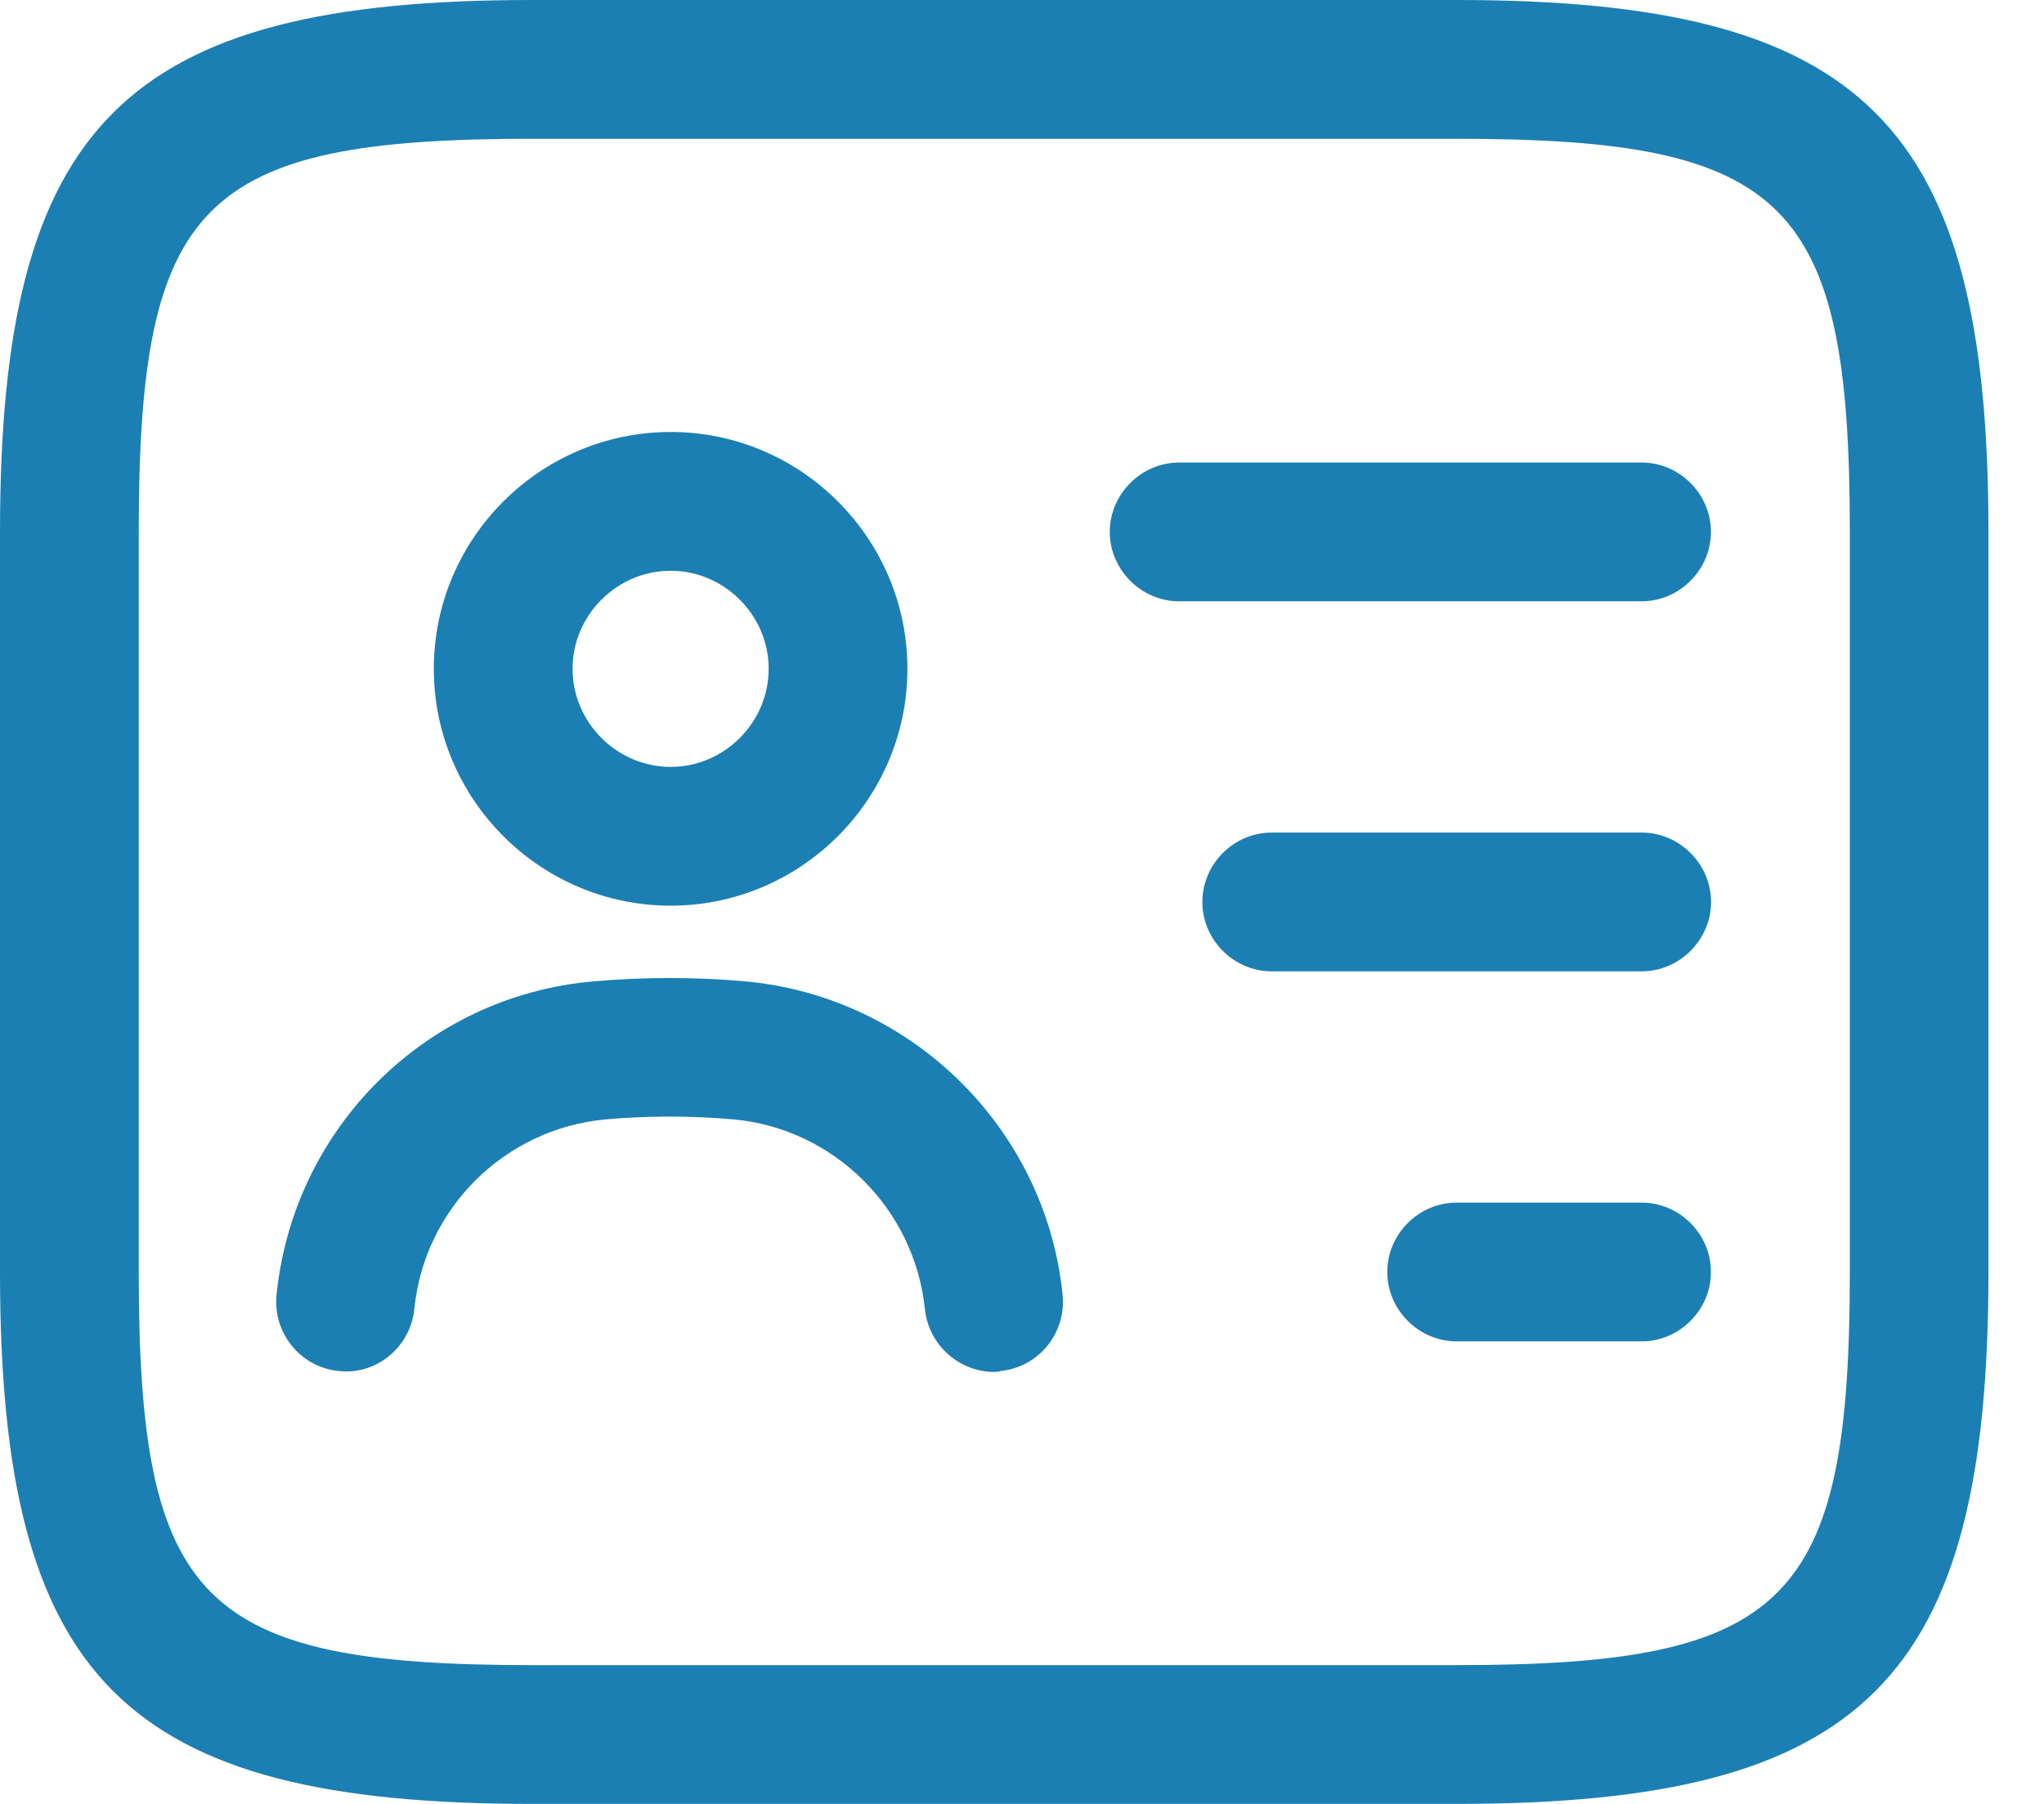
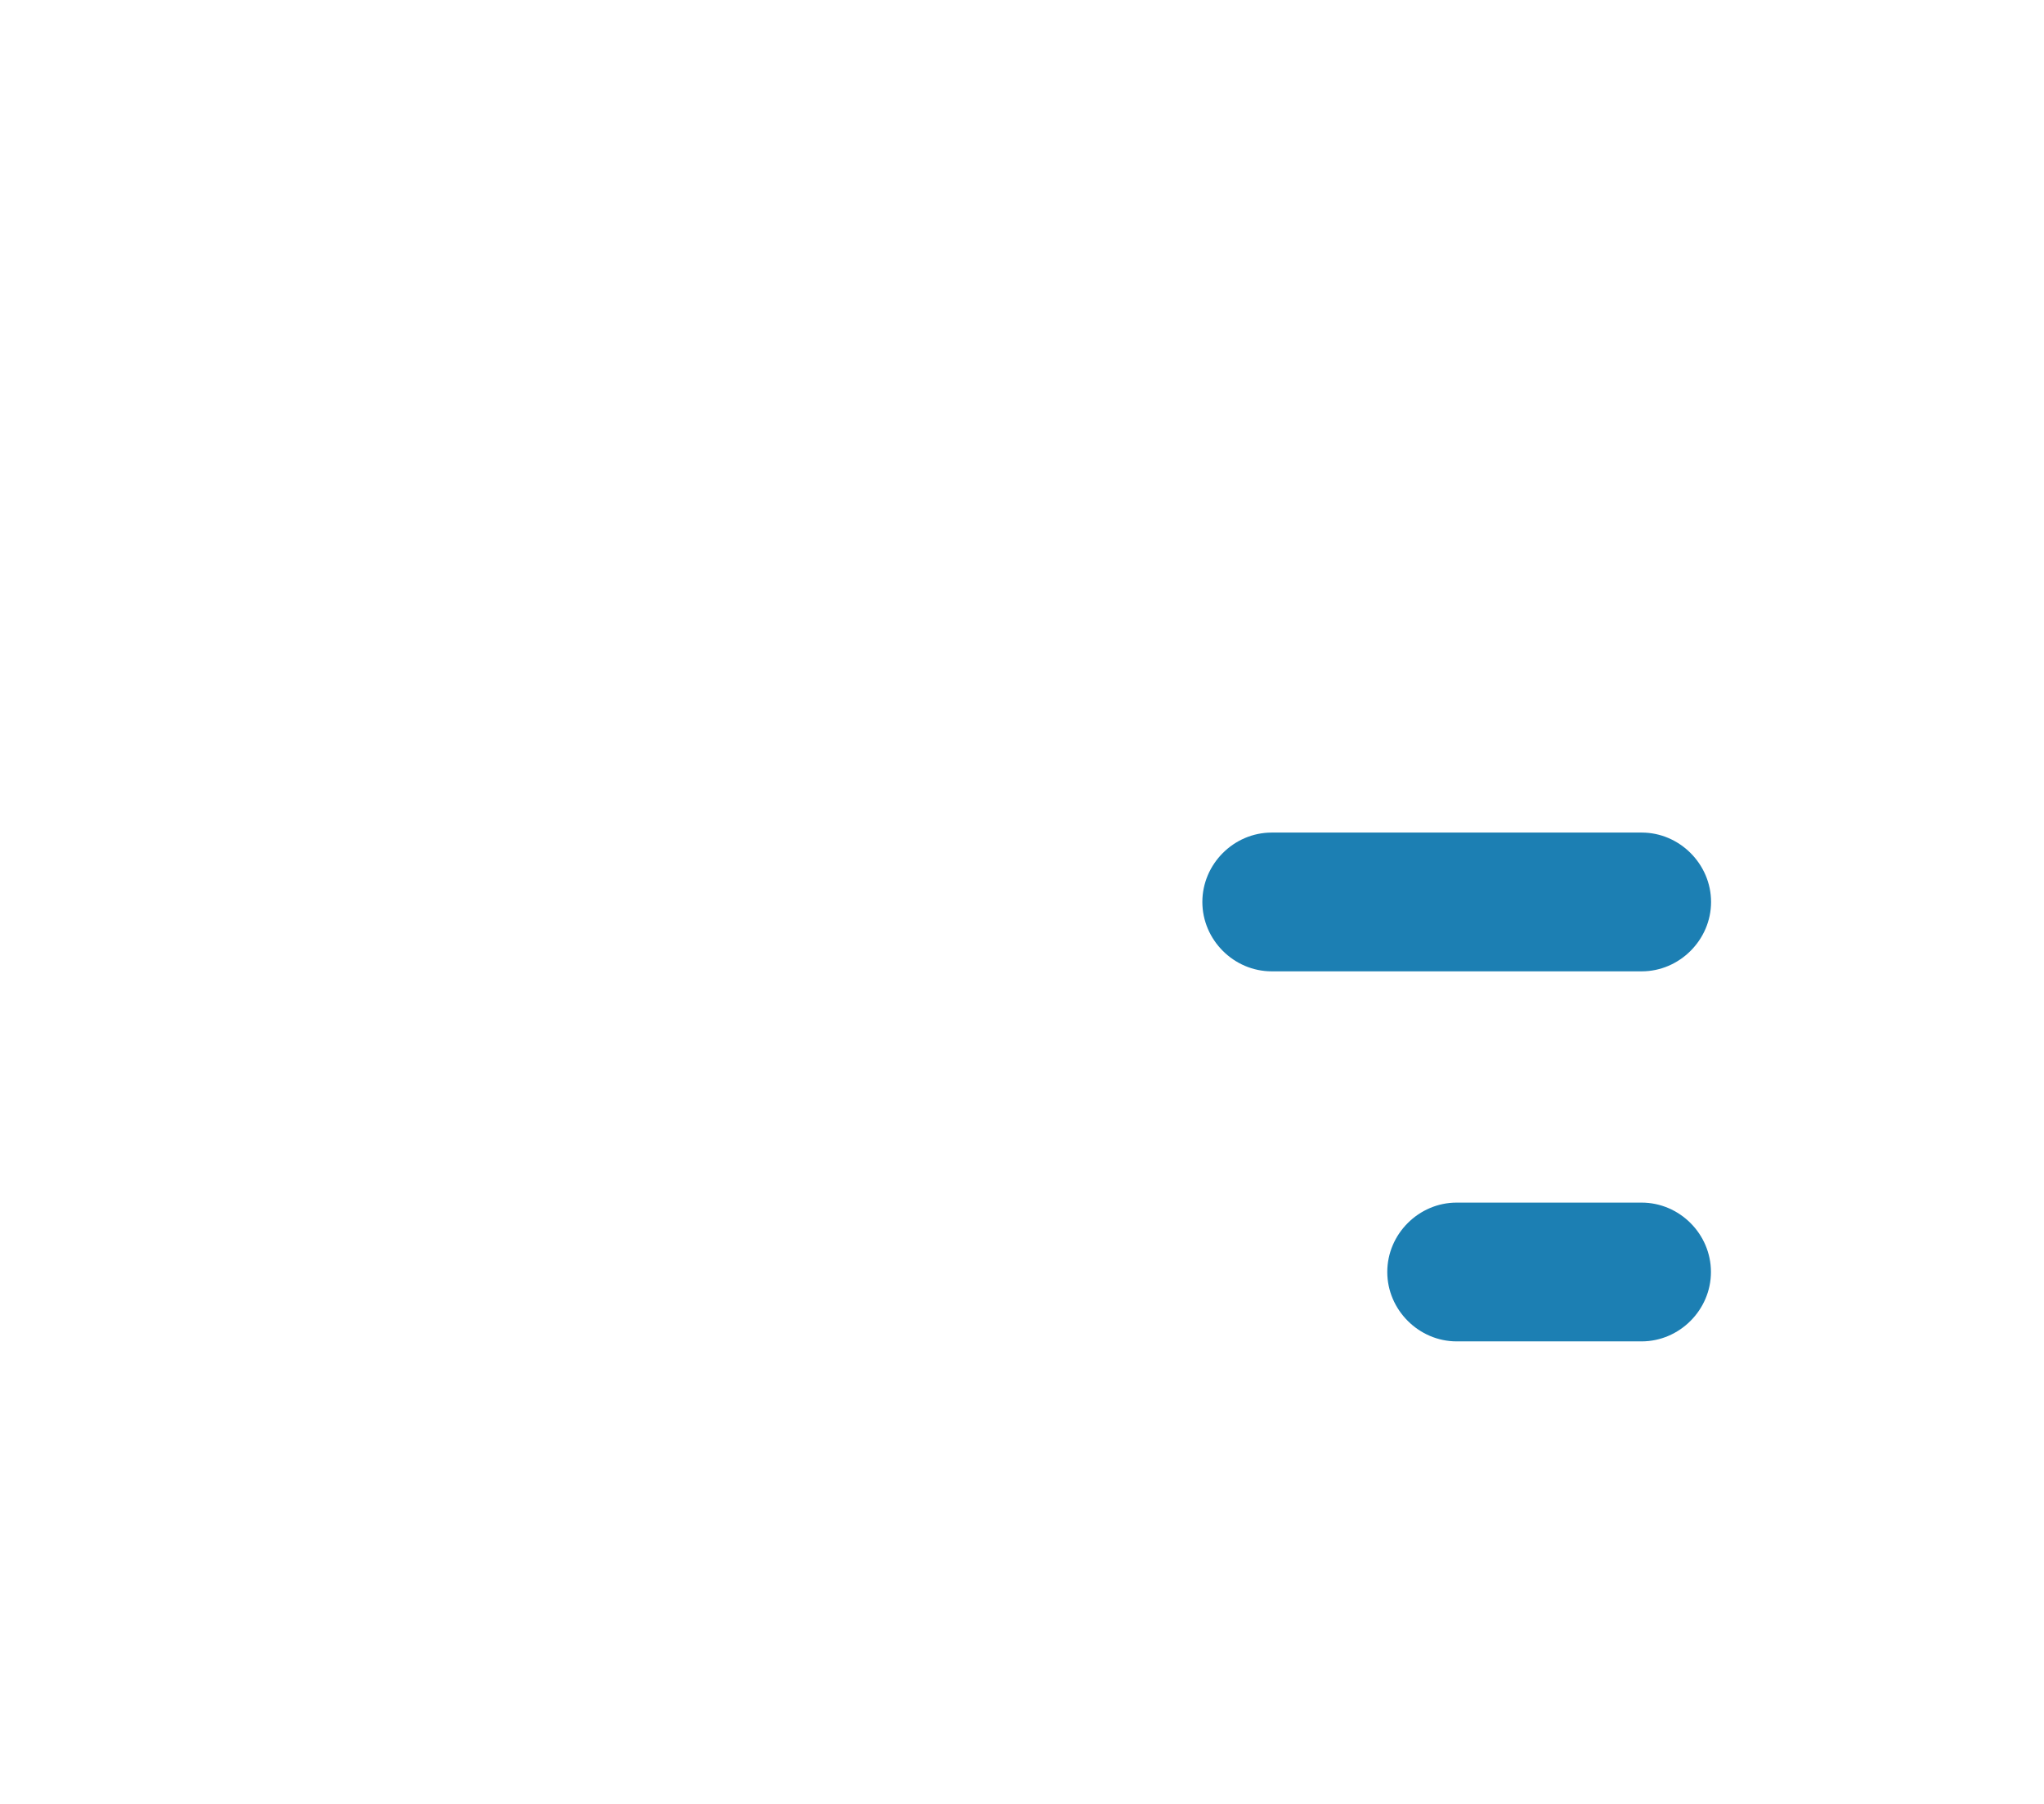
<svg xmlns="http://www.w3.org/2000/svg" width="17" height="15" viewBox="0 0 17 15" fill="none">
-   <path d="M12.115 15H4.423C1.031 15 0 13.969 0 10.577V4.423C0 1.031 1.031 0 4.423 0H12.115C15.508 0 16.538 1.031 16.538 4.423V10.577C16.538 13.969 15.508 15 12.115 15ZM4.423 1.154C1.669 1.154 1.154 1.677 1.154 4.423V10.577C1.154 13.323 1.669 13.846 4.423 13.846H12.115C14.869 13.846 15.385 13.323 15.385 10.577V4.423C15.385 1.677 14.869 1.154 12.115 1.154H4.423Z" fill="#1C7FB3" />
-   <path d="M13.653 5H9.807C9.492 5 9.23 4.738 9.23 4.423C9.23 4.108 9.492 3.846 9.807 3.846H13.653C13.969 3.846 14.23 4.108 14.23 4.423C14.23 4.738 13.969 5 13.653 5Z" fill="#1C7FB3" />
  <path d="M13.654 8.077H10.577C10.261 8.077 10 7.815 10 7.5C10 7.185 10.261 6.923 10.577 6.923H13.654C13.969 6.923 14.231 7.185 14.231 7.5C14.231 7.815 13.969 8.077 13.654 8.077Z" fill="#1C7FB3" />
  <path d="M13.653 11.154H12.115C11.8 11.154 11.538 10.892 11.538 10.577C11.538 10.261 11.8 10 12.115 10H13.653C13.969 10 14.23 10.261 14.23 10.577C14.23 10.892 13.969 11.154 13.653 11.154Z" fill="#1C7FB3" />
-   <path d="M5.578 7.531C4.493 7.531 3.608 6.646 3.608 5.561C3.608 4.477 4.493 3.592 5.578 3.592C6.662 3.592 7.547 4.477 7.547 5.561C7.547 6.646 6.662 7.531 5.578 7.531ZM5.578 4.746C5.131 4.746 4.762 5.115 4.762 5.561C4.762 6.008 5.131 6.377 5.578 6.377C6.024 6.377 6.393 6.008 6.393 5.561C6.393 5.115 6.024 4.746 5.578 4.746Z" fill="#1C7FB3" />
-   <path d="M8.269 11.408C7.977 11.408 7.723 11.184 7.692 10.884C7.607 10.054 6.938 9.384 6.1 9.308C5.746 9.277 5.392 9.277 5.038 9.308C4.2 9.384 3.53 10.046 3.446 10.884C3.415 11.2 3.13 11.438 2.815 11.4C2.5 11.369 2.269 11.085 2.3 10.769C2.438 9.384 3.538 8.284 4.93 8.161C5.353 8.123 5.784 8.123 6.207 8.161C7.592 8.292 8.7 9.392 8.838 10.769C8.869 11.085 8.638 11.369 8.323 11.4C8.307 11.408 8.284 11.408 8.269 11.408Z" fill="#1C7FB3" />
</svg>